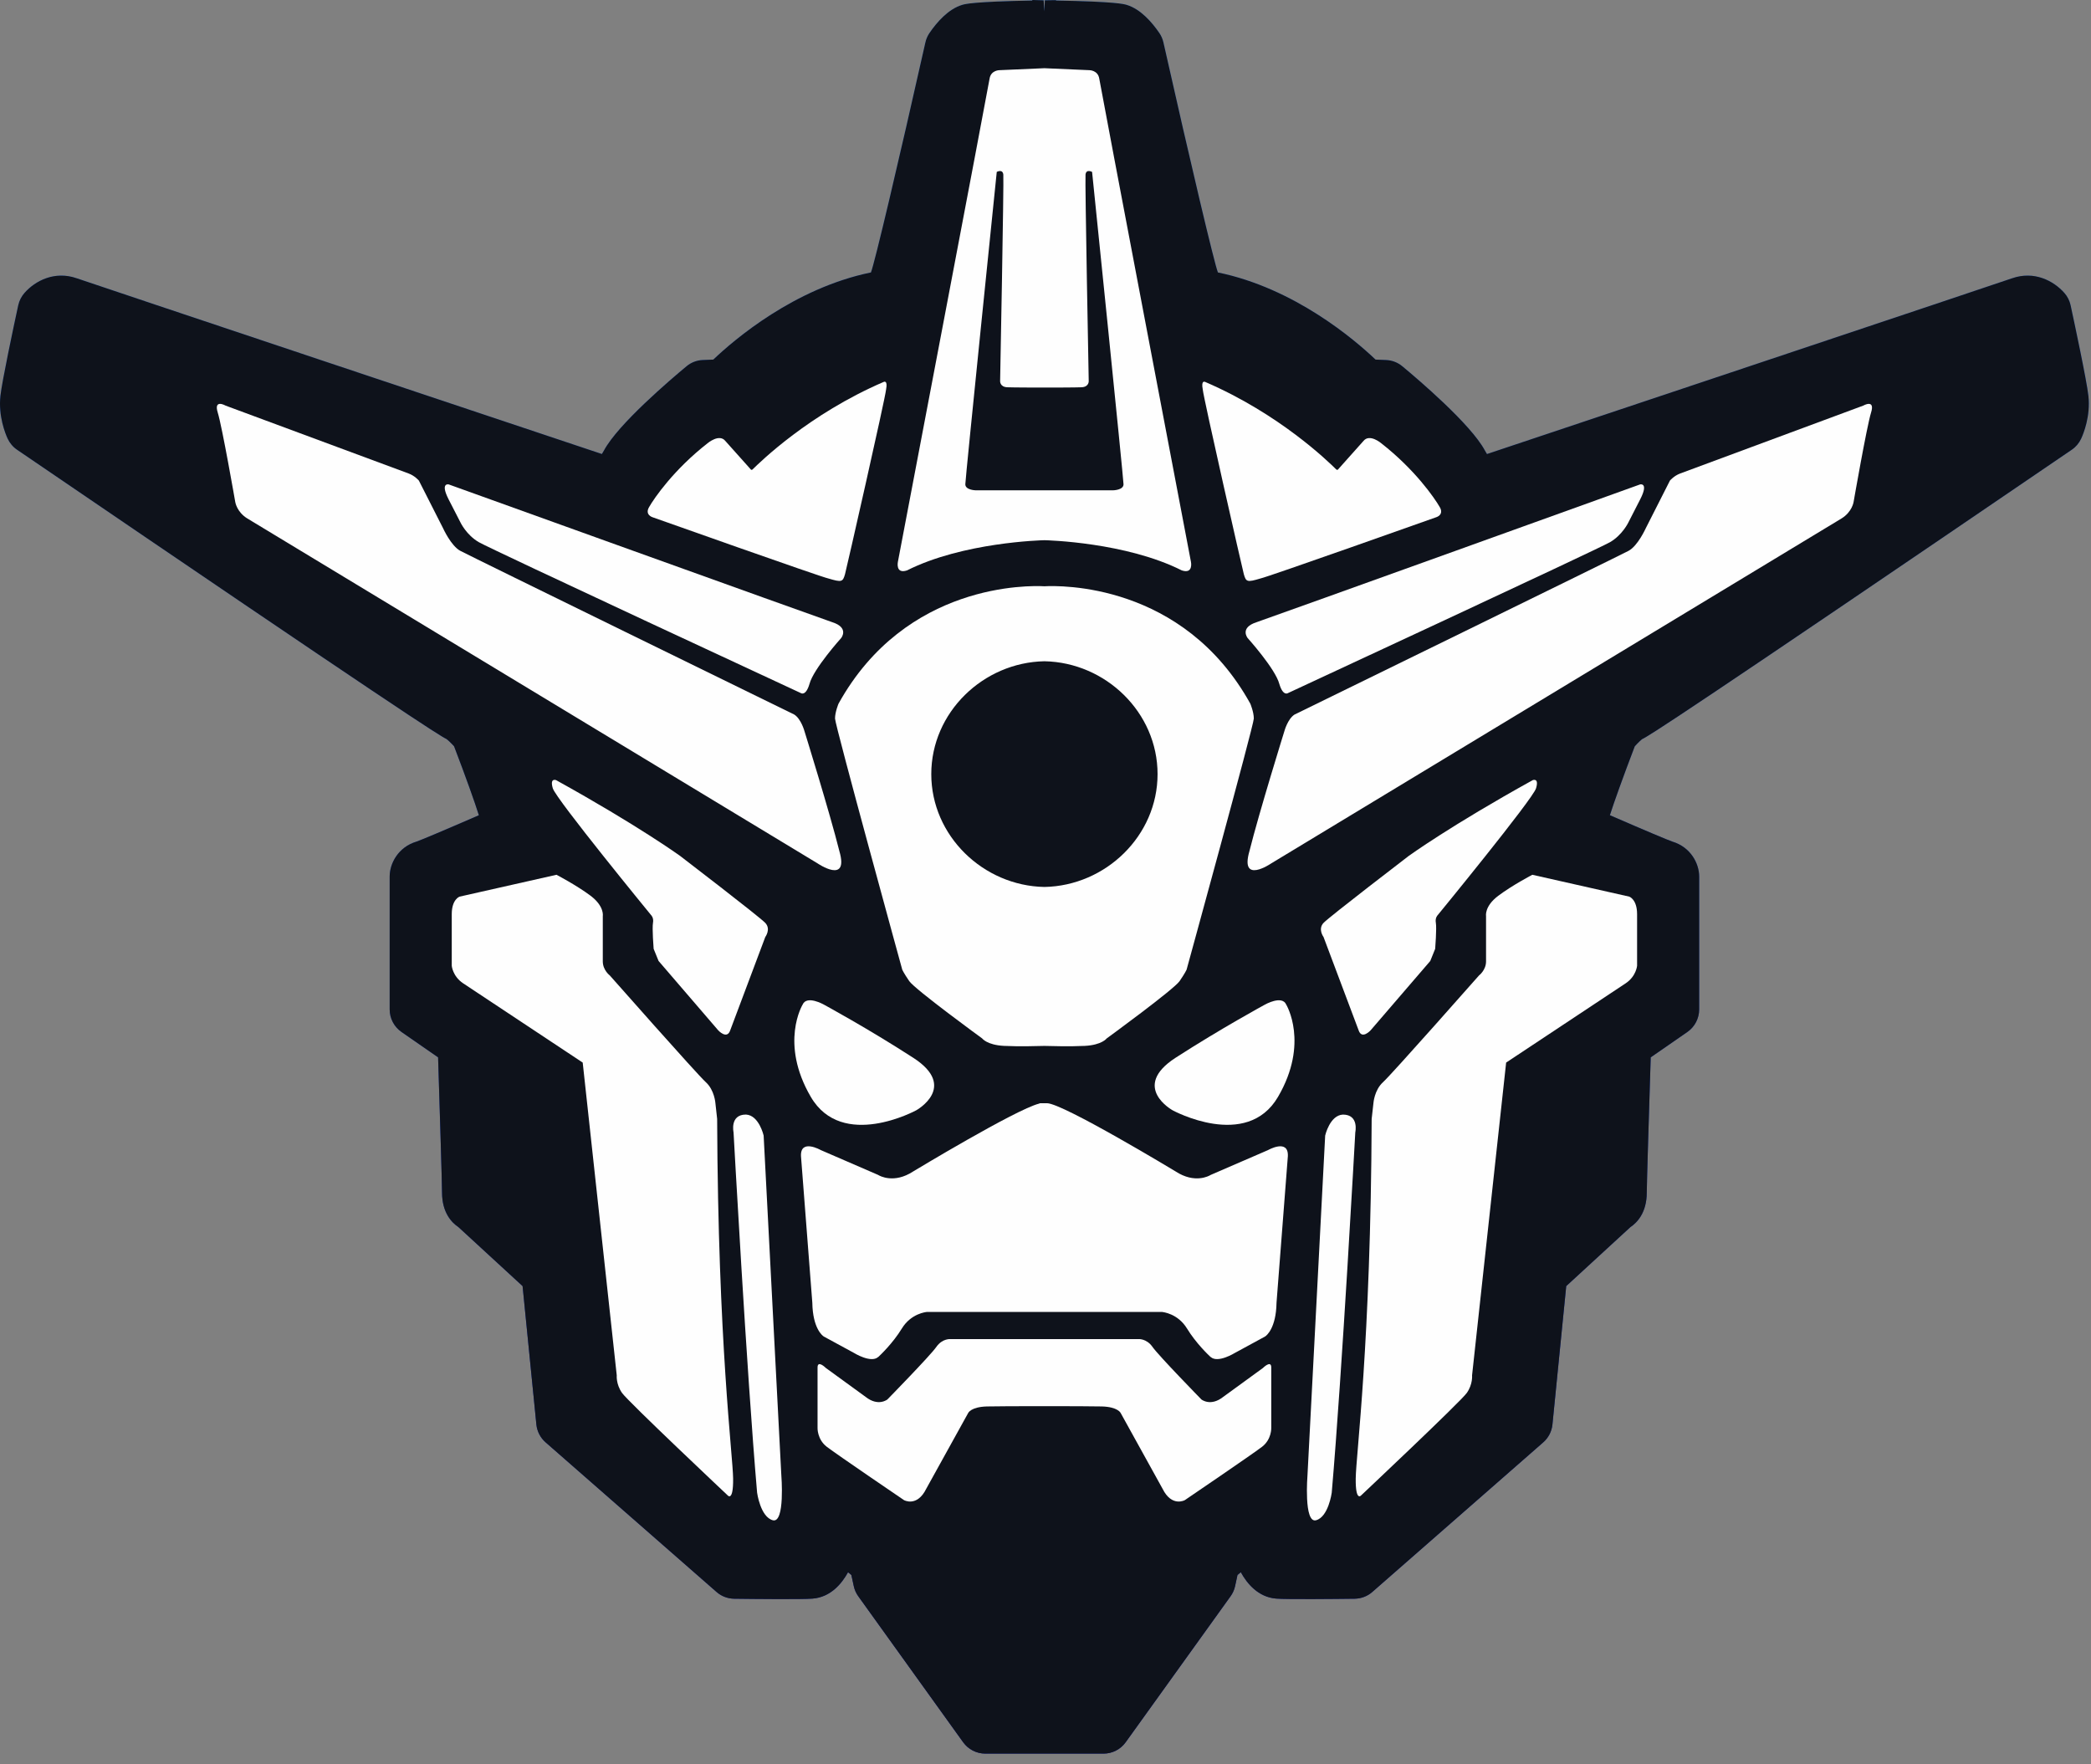
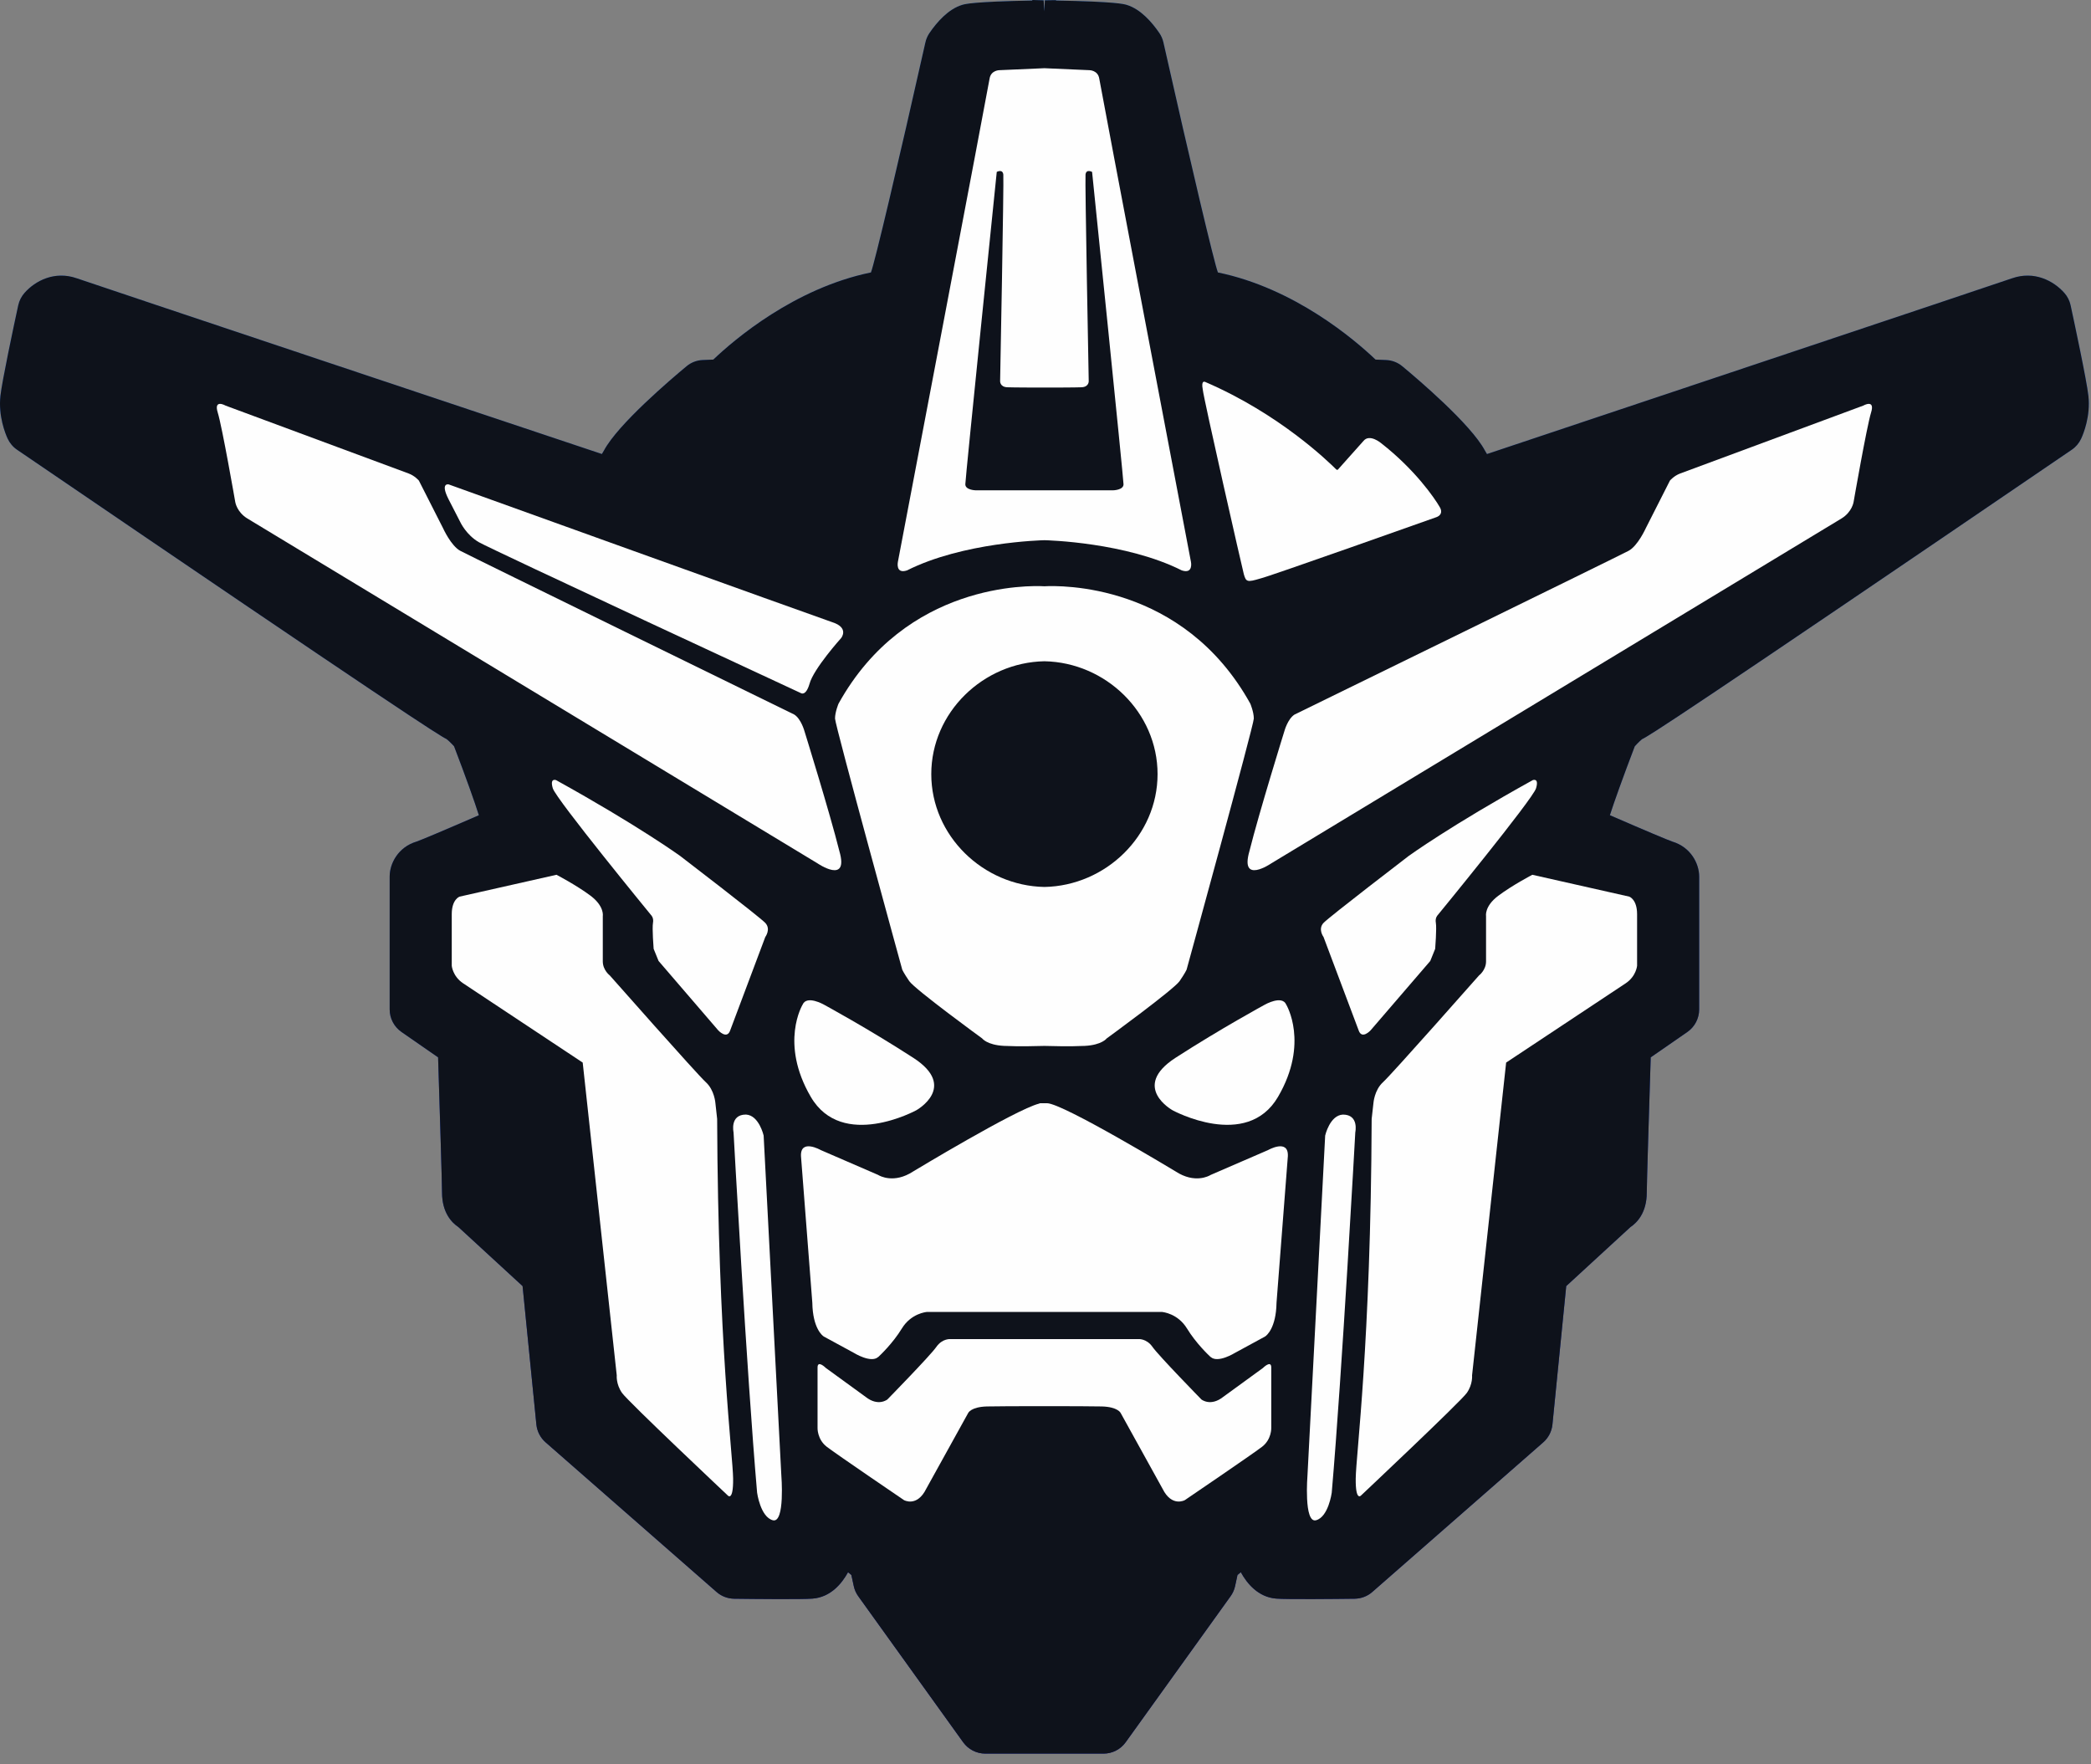
<svg xmlns="http://www.w3.org/2000/svg" xmlns:xlink="http://www.w3.org/1999/xlink" width="64px" height="54px" viewBox="0 0 64 54" version="1.1">
  <rect x="0" y="0" width="64" height="54" fill="#808080" stroke="none" />
  <title>Logo</title>
  <desc>Created with Sketch.</desc>
  <defs>
    <linearGradient x1="50%" y1="0%" x2="50%" y2="100%" id="linearGradient-1">
      <stop stop-color="#448FF6" offset="0%" />
      <stop stop-color="#04129F" offset="100%" />
    </linearGradient>
    <path d="M33.778,53.672 L30.156,53.672 C29.889,53.672 29.636,53.542 29.48,53.325 L26.27,48.857 C26.203,48.765 26.156,48.66 26.132,48.546 L26.058,48.205 L25.956,48.121 C25.77,48.46 25.428,48.885 24.869,48.928 C24.537,48.954 23.08,48.939 22.468,48.931 C22.271,48.928 22.079,48.855 21.93,48.723 L16.699,44.145 C16.538,44.004 16.438,43.809 16.417,43.597 L15.995,39.363 L14.031,37.557 C13.831,37.424 13.53,37.12 13.53,36.498 C13.53,36.236 13.457,33.852 13.409,32.362 L12.287,31.584 C12.061,31.427 11.927,31.17 11.927,30.896 L11.927,26.827 C11.927,26.432 12.184,25.928 12.748,25.759 C12.847,25.728 13.593,25.415 14.657,24.952 C14.538,24.57 14.257,23.779 13.898,22.842 C13.791,22.724 13.699,22.642 13.663,22.617 C13.443,22.511 12.218,21.737 0.522,13.765 C0.397,13.68 0.297,13.561 0.233,13.423 C0.164,13.273 -0.055,12.736 0.013,12.115 C0.063,11.665 0.41,10.027 0.558,9.344 C0.589,9.203 0.655,9.073 0.749,8.966 C1.078,8.593 1.673,8.279 2.355,8.519 C2.772,8.666 16.451,13.238 18.422,13.896 C18.441,13.867 18.462,13.832 18.486,13.788 C18.914,12.986 20.528,11.612 21.013,11.21 C21.153,11.093 21.324,11.027 21.507,11.019 L21.832,11.006 C22.473,10.396 24.313,8.821 26.656,8.339 C26.657,8.338 26.657,8.337 26.658,8.336 C26.766,8.071 27.498,4.978 28.324,1.297 C28.346,1.196 28.388,1.099 28.449,1.009 C28.669,0.688 29.02,0.278 29.45,0.149 C29.533,0.124 29.78,0.05 31.596,0.016 L31.596,0 L31.943,0.009 L31.967,0.347 L31.979,0.009 L32.321,0.004 L32.321,0.016 C34.152,0.049 34.4,0.124 34.485,0.149 C34.913,0.278 35.265,0.688 35.484,1.009 C35.544,1.097 35.587,1.195 35.61,1.299 C36.437,4.979 37.169,8.072 37.277,8.338 C37.277,8.338 37.277,8.339 37.277,8.339 C39.621,8.821 41.461,10.396 42.102,11.006 L42.426,11.019 C42.609,11.027 42.78,11.093 42.921,11.21 C43.406,11.612 45.02,12.986 45.448,13.788 C45.471,13.832 45.492,13.867 45.512,13.897 C47.526,13.223 61.169,8.664 61.579,8.519 C62.261,8.279 62.856,8.593 63.186,8.967 C63.28,9.073 63.346,9.204 63.376,9.344 C63.49,9.873 63.868,11.638 63.92,12.115 C63.989,12.738 63.769,13.274 63.7,13.424 C63.637,13.561 63.538,13.679 63.413,13.764 C51.445,21.921 50.44,22.543 50.257,22.624 C50.241,22.636 50.148,22.718 50.036,22.842 C49.674,23.789 49.39,24.585 49.274,24.951 C50.341,25.415 51.087,25.728 51.187,25.759 C51.75,25.929 52.007,26.432 52.007,26.827 L52.007,30.896 C52.007,31.17 51.873,31.427 51.648,31.584 L50.524,32.362 C50.477,33.852 50.403,36.236 50.403,36.498 C50.403,37.119 50.103,37.424 49.903,37.557 L47.938,39.363 L47.516,43.598 C47.495,43.81 47.395,44.004 47.235,44.145 L42.003,48.724 C41.855,48.855 41.663,48.928 41.464,48.931 C40.854,48.939 39.397,48.953 39.064,48.928 C38.507,48.885 38.164,48.46 37.978,48.12 L37.876,48.205 L37.803,48.545 C37.778,48.66 37.731,48.765 37.663,48.858 L34.454,53.324 C34.298,53.542 34.045,53.672 33.778,53.672" id="path-2" />
  </defs>
  <g id="Symbols" stroke="none" stroke-width="1" fill="none" fill-rule="evenodd">
    <g id="Header" transform="translate(-250, -39)">
      <g id="Logo">
        <g transform="translate(250, 39)">
          <g id="64">
            <g id="Fill-1">
              <use fill="url(#linearGradient-1)" xlink:href="#path-2" />
              <use fill="#0E121B" xlink:href="#path-2" />
            </g>
            <path d="M41.482,34.656 C41.482,34.656 41.081,41.989 40.761,45.686 C40.761,45.686 40.661,46.429 40.28,46.53 C39.899,46.63 40.019,45.144 40.019,45.144 L40.56,34.756 C40.56,34.756 40.701,34.134 41.102,34.114 C41.603,34.113 41.482,34.656 41.482,34.656" id="Fill-5" fill="#FEFEFE" />
            <path d="M39.368,30.748 C39.368,30.748 40.079,31.924 39.117,33.571 C38.155,35.218 35.891,33.983 35.891,33.983 C35.891,33.983 34.598,33.27 35.981,32.375 C37.364,31.482 38.716,30.748 38.716,30.748 C38.716,30.748 39.24,30.449 39.368,30.748" id="Fill-7" fill="#FEFEFE" />
            <path d="M41.583,31.532 C41.683,31.833 41.953,31.532 41.953,31.532 L43.777,29.412 L43.927,29.04 C43.927,29.04 43.977,28.408 43.948,28.247 C43.918,28.086 44.007,28.006 44.007,28.006 C44.007,28.006 46.914,24.46 47.014,24.128 C47.114,23.797 46.914,23.877 46.914,23.877 C44.408,25.263 43.116,26.198 43.116,26.198 C43.116,26.198 40.691,28.056 40.51,28.247 C40.33,28.438 40.51,28.679 40.51,28.679" id="Fill-9" fill="#FEFEFE" />
            <path d="M46.099,32.522 L45.056,42.096 C45.056,42.096 45.083,42.364 44.896,42.632 C44.709,42.9 41.663,45.767 41.663,45.767 C41.663,45.767 41.488,45.981 41.495,45.257 C41.502,44.534 41.957,41.132 41.983,34.247 L42.037,33.766 C42.037,33.766 42.064,33.363 42.331,33.122 C42.598,32.881 45.27,29.854 45.27,29.854 C45.27,29.854 45.484,29.694 45.484,29.425 L45.484,28.033 C45.484,28.033 45.431,27.738 45.858,27.417 C46.286,27.095 46.9,26.774 46.9,26.774 L49.867,27.443 C49.867,27.443 50.107,27.524 50.107,27.979 L50.107,29.559 C50.107,29.559 50.08,29.881 49.759,30.095 C49.439,30.309 46.099,32.522 46.099,32.522" id="Fill-11" fill="#FEFEFE" />
            <path d="M56.36,15.871 L38.91,26.425 C38.91,26.425 37.942,27.088 38.242,26.05 C38.536,24.871 39.311,22.38 39.311,22.38 C39.311,22.38 39.41,22.008 39.621,21.871 C40.113,21.63 49.499,17.043 49.84,16.862 C50.127,16.715 50.374,16.165 50.374,16.165 L51.113,14.708 C51.113,14.708 51.238,14.561 51.426,14.492 C51.614,14.422 57.028,12.415 57.028,12.415 C57.028,12.415 57.402,12.201 57.268,12.629 C57.135,13.058 56.734,15.362 56.734,15.362 C56.734,15.362 56.69,15.671 56.36,15.871" id="Fill-13" fill="#FEFEFE" />
-             <path d="M50.2,15.288 L49.84,15.991 C49.84,15.991 49.659,16.373 49.279,16.594 C48.898,16.815 39.418,21.215 39.418,21.215 C39.418,21.215 39.271,21.316 39.157,20.934 C39.037,20.472 38.186,19.527 38.186,19.527 C38.186,19.527 37.935,19.213 38.456,19.045 C39.097,18.824 50.2,14.826 50.2,14.826 C50.2,14.826 50.471,14.761 50.2,15.288" id="Fill-15" fill="#FEFEFE" />
-             <path d="M27.041,11.692 C24.759,12.675 23.27,14.137 23.037,14.365 C22.995,14.407 22.964,14.35 22.964,14.35 L22.204,13.5 C22.017,13.259 21.656,13.567 21.656,13.567 C20.627,14.37 20.026,15.241 19.866,15.522 C19.728,15.758 19.973,15.831 19.973,15.831 C19.973,15.831 25.143,17.666 25.357,17.706 C25.763,17.827 25.796,17.812 25.864,17.573 C25.902,17.44 27.094,12.201 27.121,11.919 C27.18,11.611 27.041,11.692 27.041,11.692" id="Fill-17" fill="#FEFEFE" />
            <path d="M44.068,15.522 C43.907,15.241 43.306,14.371 42.277,13.567 C42.277,13.567 41.917,13.259 41.729,13.5 L40.97,14.35 C40.97,14.35 40.939,14.406 40.897,14.366 C40.664,14.137 39.174,12.675 36.893,11.692 C36.893,11.692 36.754,11.611 36.813,11.919 C36.839,12.201 38.032,17.439 38.07,17.573 C38.138,17.812 38.171,17.827 38.576,17.706 C38.79,17.666 43.961,15.83 43.961,15.83 C43.961,15.83 44.205,15.758 44.068,15.522" id="Fill-19" fill="#FEFEFE" />
            <path d="M34.067,15.007 L31.971,15.007 L31.963,15.007 L29.867,15.007 C29.867,15.007 29.546,15.002 29.546,14.823 C29.546,14.645 30.508,5.262 30.508,5.262 C30.508,5.262 30.688,5.162 30.709,5.343 C30.729,5.524 30.611,11.662 30.611,11.662 C30.611,11.662 30.598,11.842 30.829,11.853 C31.03,11.861 31.764,11.862 31.978,11.862 L31.978,11.862 L32.006,11.862 L32.036,11.862 L32.036,11.862 C32.239,11.862 32.906,11.861 33.105,11.853 C33.335,11.842 33.323,11.662 33.323,11.662 C33.323,11.662 33.205,5.524 33.225,5.343 C33.245,5.162 33.426,5.262 33.426,5.262 C33.426,5.262 34.388,14.645 34.388,14.823 C34.388,15.002 34.067,15.007 34.067,15.007 M33.646,2.409 C33.606,2.148 33.345,2.148 33.345,2.148 L31.978,2.088 L31.956,2.088 L30.588,2.148 C30.588,2.148 30.328,2.148 30.288,2.409 C30.248,2.671 27.482,17.197 27.482,17.197 C27.482,17.197 27.402,17.578 27.762,17.458 C29.473,16.597 31.877,16.536 31.967,16.534 C32.057,16.536 34.46,16.597 36.171,17.458 C36.532,17.578 36.452,17.197 36.452,17.197 C36.452,17.197 33.686,2.671 33.646,2.409" id="Fill-21" fill="#FEFEFE" />
            <path d="M27.953,32.376 C26.57,31.481 25.217,30.748 25.217,30.748 C25.217,30.748 24.694,30.449 24.566,30.748 C24.566,30.748 23.854,31.923 24.816,33.571 C25.778,35.219 28.043,33.983 28.043,33.983 C28.043,33.983 29.336,33.27 27.953,32.376" id="Fill-23" fill="#FEFEFE" />
            <path d="M20.818,26.198 C20.818,26.198 19.525,25.263 17.02,23.877 C17.02,23.877 16.82,23.797 16.92,24.128 C17.02,24.46 19.926,28.006 19.926,28.006 C19.926,28.006 20.016,28.086 19.986,28.247 C19.956,28.408 20.006,29.04 20.006,29.04 L20.157,29.412 L21.98,31.532 C21.98,31.532 22.251,31.833 22.351,31.532 L23.423,28.679 C23.423,28.679 23.604,28.438 23.423,28.247 C23.243,28.056 20.818,26.198 20.818,26.198" id="Fill-25" fill="#FEFEFE" />
            <path d="M23.914,45.144 L23.373,34.756 C23.373,34.756 23.233,34.134 22.832,34.113 C22.331,34.113 22.452,34.656 22.452,34.656 C22.452,34.656 22.852,41.989 23.173,45.686 C23.173,45.686 23.273,46.429 23.654,46.53 C24.035,46.63 23.914,45.144 23.914,45.144" id="Fill-27" fill="#FEFEFE" />
            <path d="M21.95,34.247 L21.897,33.766 C21.897,33.766 21.87,33.363 21.603,33.122 C21.336,32.881 18.663,29.854 18.663,29.854 C18.663,29.854 18.45,29.694 18.45,29.425 L18.45,28.033 C18.45,28.033 18.503,27.738 18.076,27.416 C17.648,27.095 17.033,26.774 17.033,26.774 L14.067,27.443 C14.067,27.443 13.827,27.524 13.827,27.979 L13.827,29.56 C13.827,29.56 13.854,29.881 14.174,30.095 C14.495,30.309 17.835,32.522 17.835,32.522 L18.877,42.096 C18.877,42.096 18.851,42.364 19.038,42.632 C19.225,42.9 22.271,45.767 22.271,45.767 C22.271,45.767 22.446,45.981 22.439,45.257 C22.431,44.534 21.977,41.132 21.95,34.247" id="Fill-29" fill="#FEFEFE" />
            <path d="M25.691,26.05 C25.397,24.871 24.623,22.38 24.623,22.38 C24.623,22.38 24.523,22.008 24.312,21.871 C23.821,21.63 14.435,17.043 14.094,16.862 C13.807,16.715 13.56,16.165 13.56,16.165 L12.82,14.708 C12.82,14.708 12.695,14.561 12.507,14.492 C12.319,14.422 6.906,12.415 6.906,12.415 C6.906,12.415 6.532,12.201 6.665,12.629 C6.799,13.058 7.2,15.362 7.2,15.362 C7.2,15.362 7.244,15.671 7.574,15.871 L25.023,26.425 C25.023,26.425 25.992,27.088 25.691,26.05" id="Fill-31" fill="#FEFEFE" />
            <path d="M14.094,15.991 C14.094,15.991 14.274,16.373 14.655,16.594 C15.036,16.815 24.516,21.215 24.516,21.215 C24.516,21.215 24.663,21.315 24.776,20.934 C24.897,20.471 25.747,19.527 25.747,19.527 C25.747,19.527 25.999,19.213 25.478,19.045 C24.836,18.824 13.733,14.826 13.733,14.826 C13.733,14.826 13.463,14.761 13.733,15.288 L14.094,15.991 Z" id="Fill-33" fill="#FEFEFE" />
            <path d="M31.967,27.147 C30.092,27.112 28.504,25.58 28.504,23.693 C28.504,21.806 30.092,20.274 31.967,20.239 C33.842,20.274 35.43,21.806 35.43,23.693 C35.43,25.58 33.842,27.112 31.967,27.147 M38.269,21.537 C36.21,17.823 32.417,17.919 31.967,17.944 C31.516,17.919 27.724,17.823 25.665,21.537 C25.665,21.537 25.558,21.791 25.558,21.992 C25.558,22.193 27.616,29.68 27.616,29.68 C27.616,29.68 27.656,29.774 27.829,30.028 C28.003,30.283 30.061,31.783 30.061,31.783 C30.061,31.783 30.208,31.984 30.729,32.011 C31.176,32.034 31.799,32.017 31.967,32.012 C32.135,32.017 32.758,32.034 33.205,32.011 C33.726,31.984 33.873,31.783 33.873,31.783 C33.873,31.783 35.931,30.283 36.105,30.028 C36.278,29.774 36.318,29.68 36.318,29.68 C36.318,29.68 38.376,22.193 38.376,21.992 C38.376,21.791 38.269,21.537 38.269,21.537" id="Fill-35" fill="#FEFEFE" />
            <path d="M38.91,43.704 L38.91,41.855 C38.91,41.614 38.656,41.869 38.656,41.869 L37.441,42.753 C37.053,43.061 36.772,42.833 36.772,42.833 C36.772,42.833 35.463,41.494 35.276,41.226 C35.089,40.958 34.835,40.985 34.835,40.985 L29.098,40.985 C29.098,40.985 28.844,40.958 28.658,41.226 C28.471,41.494 27.161,42.833 27.161,42.833 C27.161,42.833 26.881,43.061 26.493,42.753 L25.277,41.869 C25.277,41.869 25.023,41.614 25.023,41.855 L25.023,43.704 C25.023,43.704 25.01,44.052 25.304,44.28 C25.598,44.507 27.669,45.914 27.669,45.914 C27.669,45.914 28.068,46.138 28.35,45.566 L29.633,43.248 C29.633,43.248 29.713,43.061 30.207,43.047 C30.65,43.035 33.273,43.035 33.726,43.047 C34.22,43.061 34.301,43.248 34.301,43.248 L35.583,45.566 C35.866,46.138 36.265,45.914 36.265,45.914 C36.265,45.914 38.336,44.507 38.63,44.28 C38.924,44.052 38.91,43.704 38.91,43.704" id="Fill-37" fill="#FEFEFE" />
            <path d="M38.81,35.201 L37.057,35.96 C37.055,35.961 37.053,35.962 37.05,35.964 C37.011,35.988 36.571,36.238 35.984,35.855 C35.984,35.855 32.529,33.766 32.046,33.766 C32.043,33.766 32.041,33.767 32.038,33.767 C32.036,33.767 32.034,33.766 32.031,33.766 L31.844,33.766 C31.828,33.766 31.814,33.772 31.801,33.779 C31.089,33.957 27.949,35.855 27.949,35.855 C27.363,36.238 26.922,35.988 26.883,35.964 C26.881,35.962 26.879,35.961 26.876,35.96 L25.124,35.201 C25.119,35.199 24.493,34.842 24.516,35.386 C24.517,35.426 24.863,39.873 24.863,39.873 C24.876,40.657 25.174,40.88 25.208,40.902 C25.209,40.904 25.211,40.904 25.213,40.906 L26.142,41.411 C26.144,41.413 26.653,41.726 26.872,41.538 C26.877,41.534 26.882,41.532 26.887,41.528 C26.943,41.476 27.33,41.11 27.602,40.663 C27.885,40.2 28.341,40.157 28.375,40.154 C28.377,40.154 28.378,40.154 28.379,40.154 L35.554,40.154 C35.556,40.154 35.557,40.154 35.559,40.154 C35.593,40.157 36.049,40.2 36.332,40.663 C36.604,41.11 36.991,41.476 37.047,41.528 C37.051,41.532 37.057,41.534 37.062,41.538 C37.281,41.726 37.789,41.413 37.792,41.411 L38.721,40.906 C38.723,40.904 38.724,40.904 38.726,40.902 C38.76,40.88 39.058,40.657 39.071,39.873 C39.071,39.873 39.416,35.426 39.418,35.386 C39.441,34.842 38.815,35.199 38.81,35.201" id="Fill-39" fill="#FEFEFE" />
          </g>
        </g>
      </g>
    </g>
  </g>
</svg>